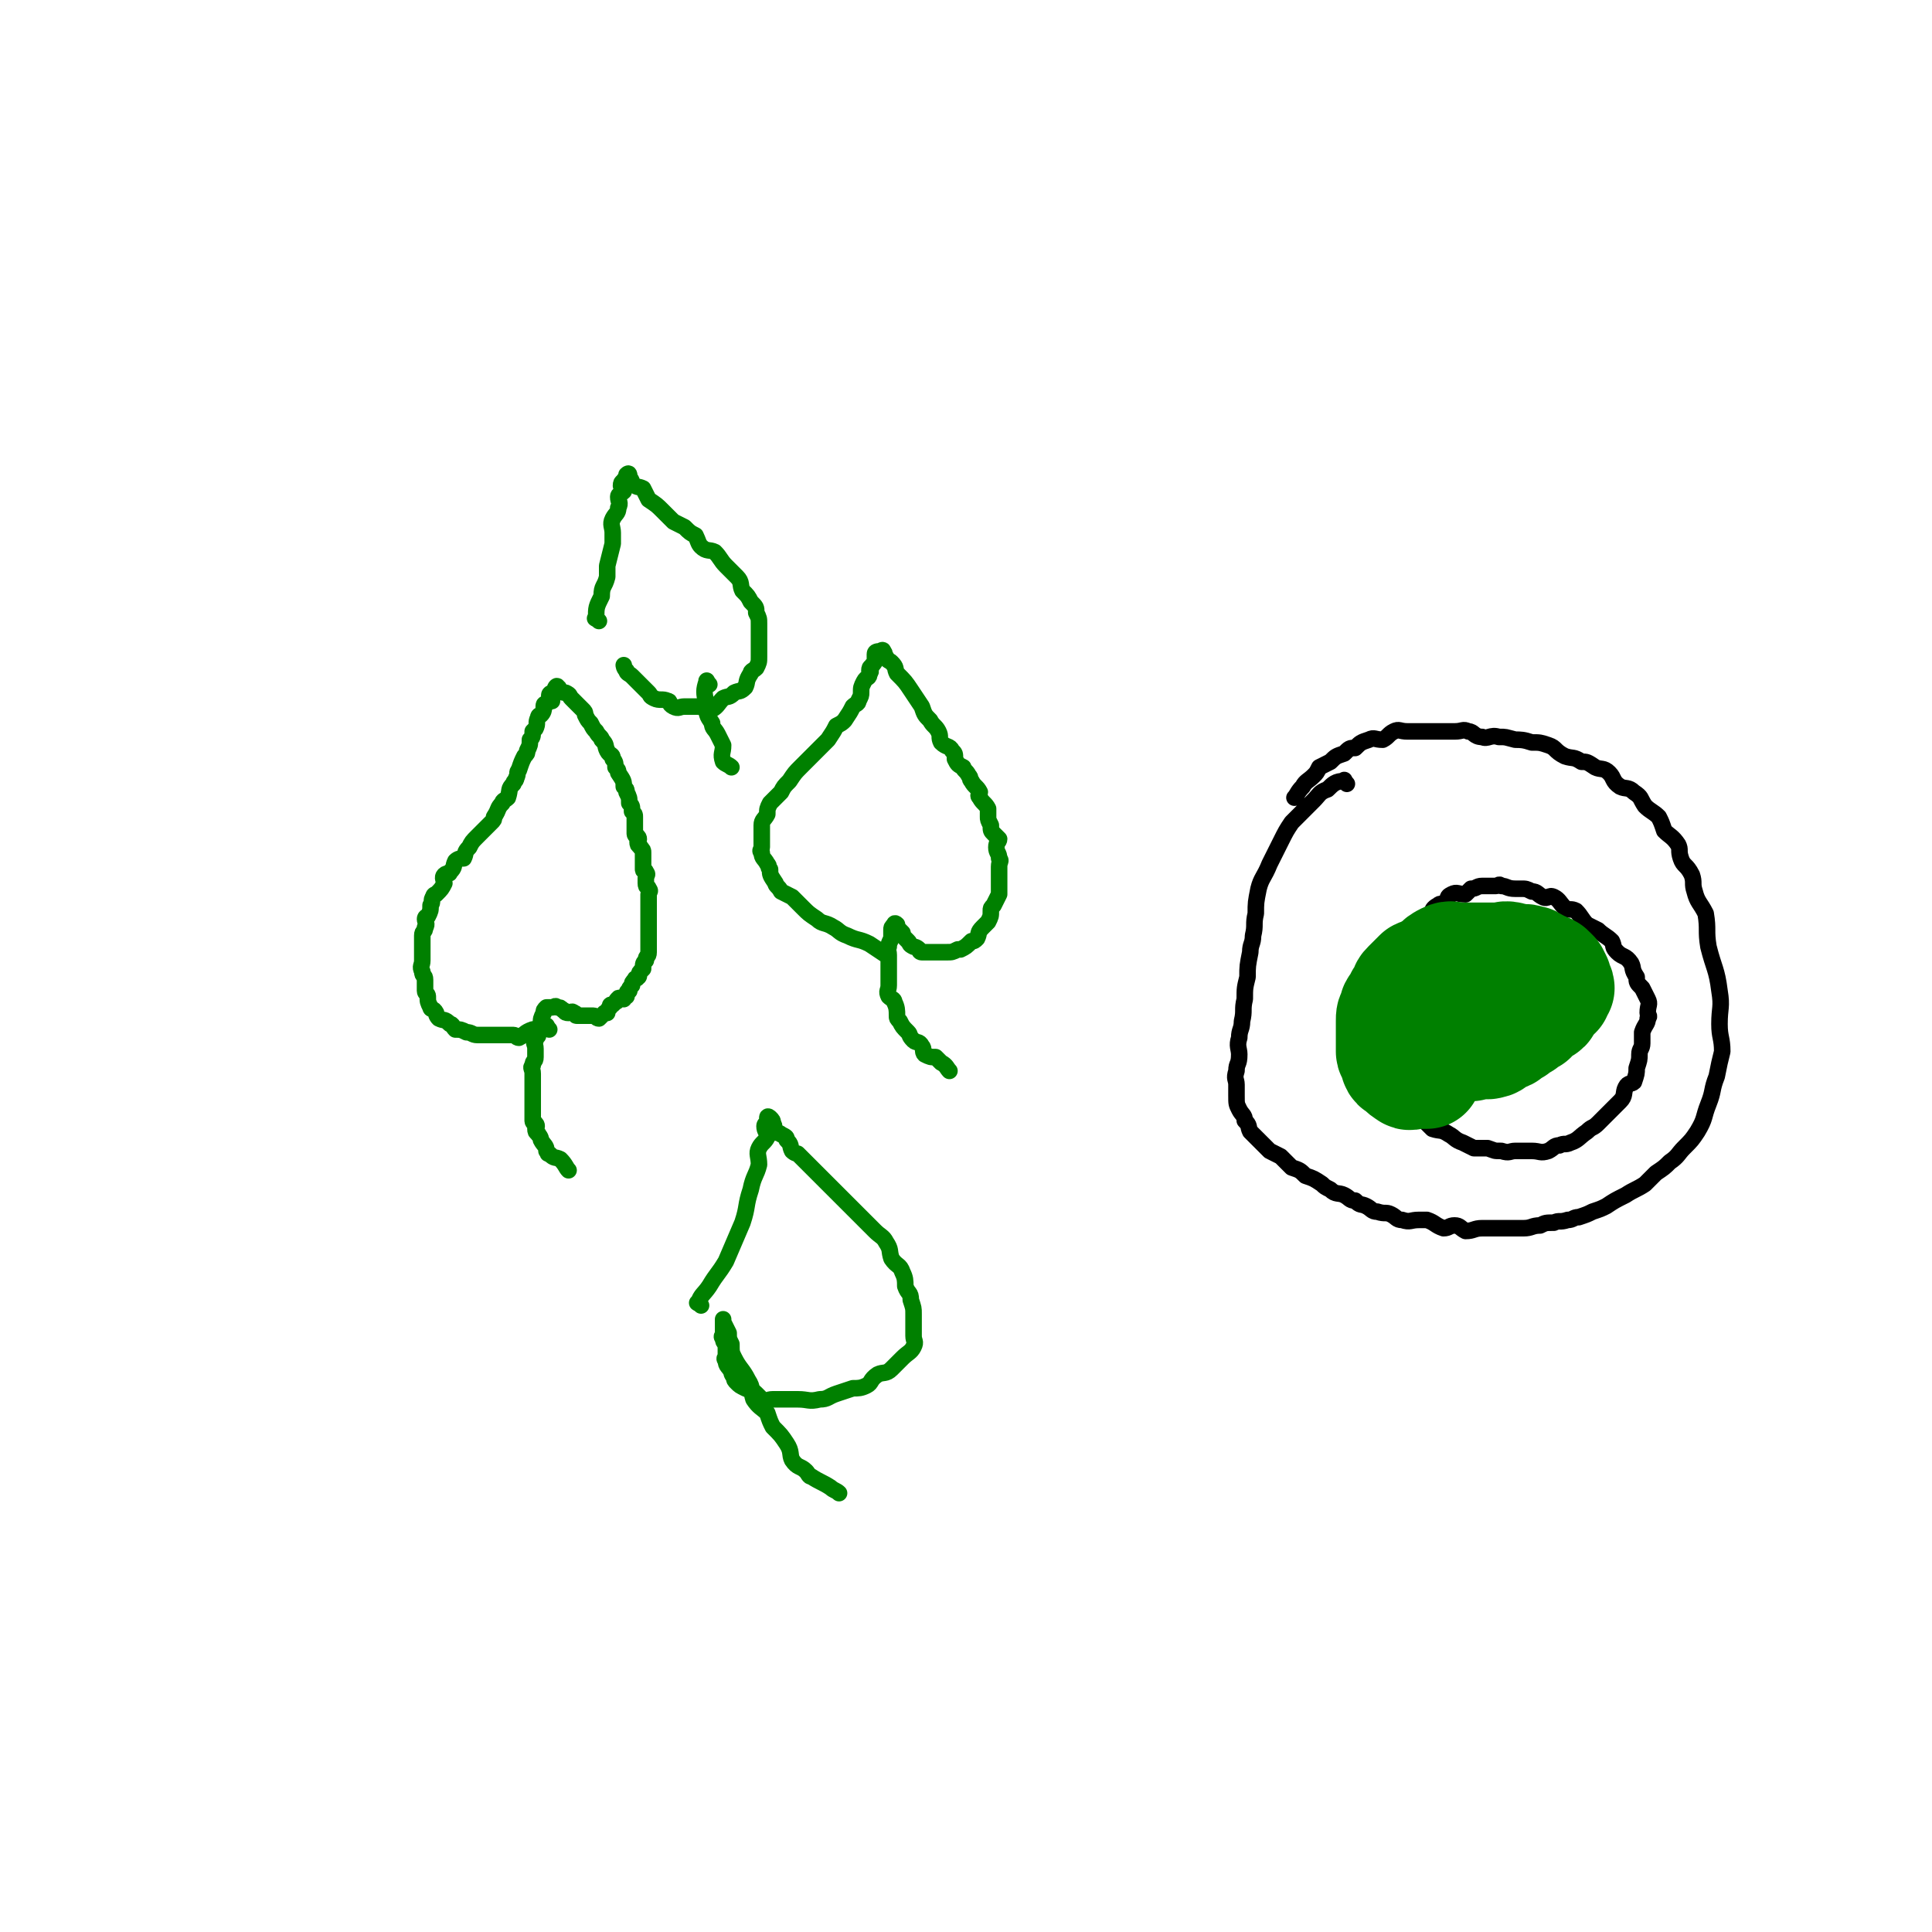
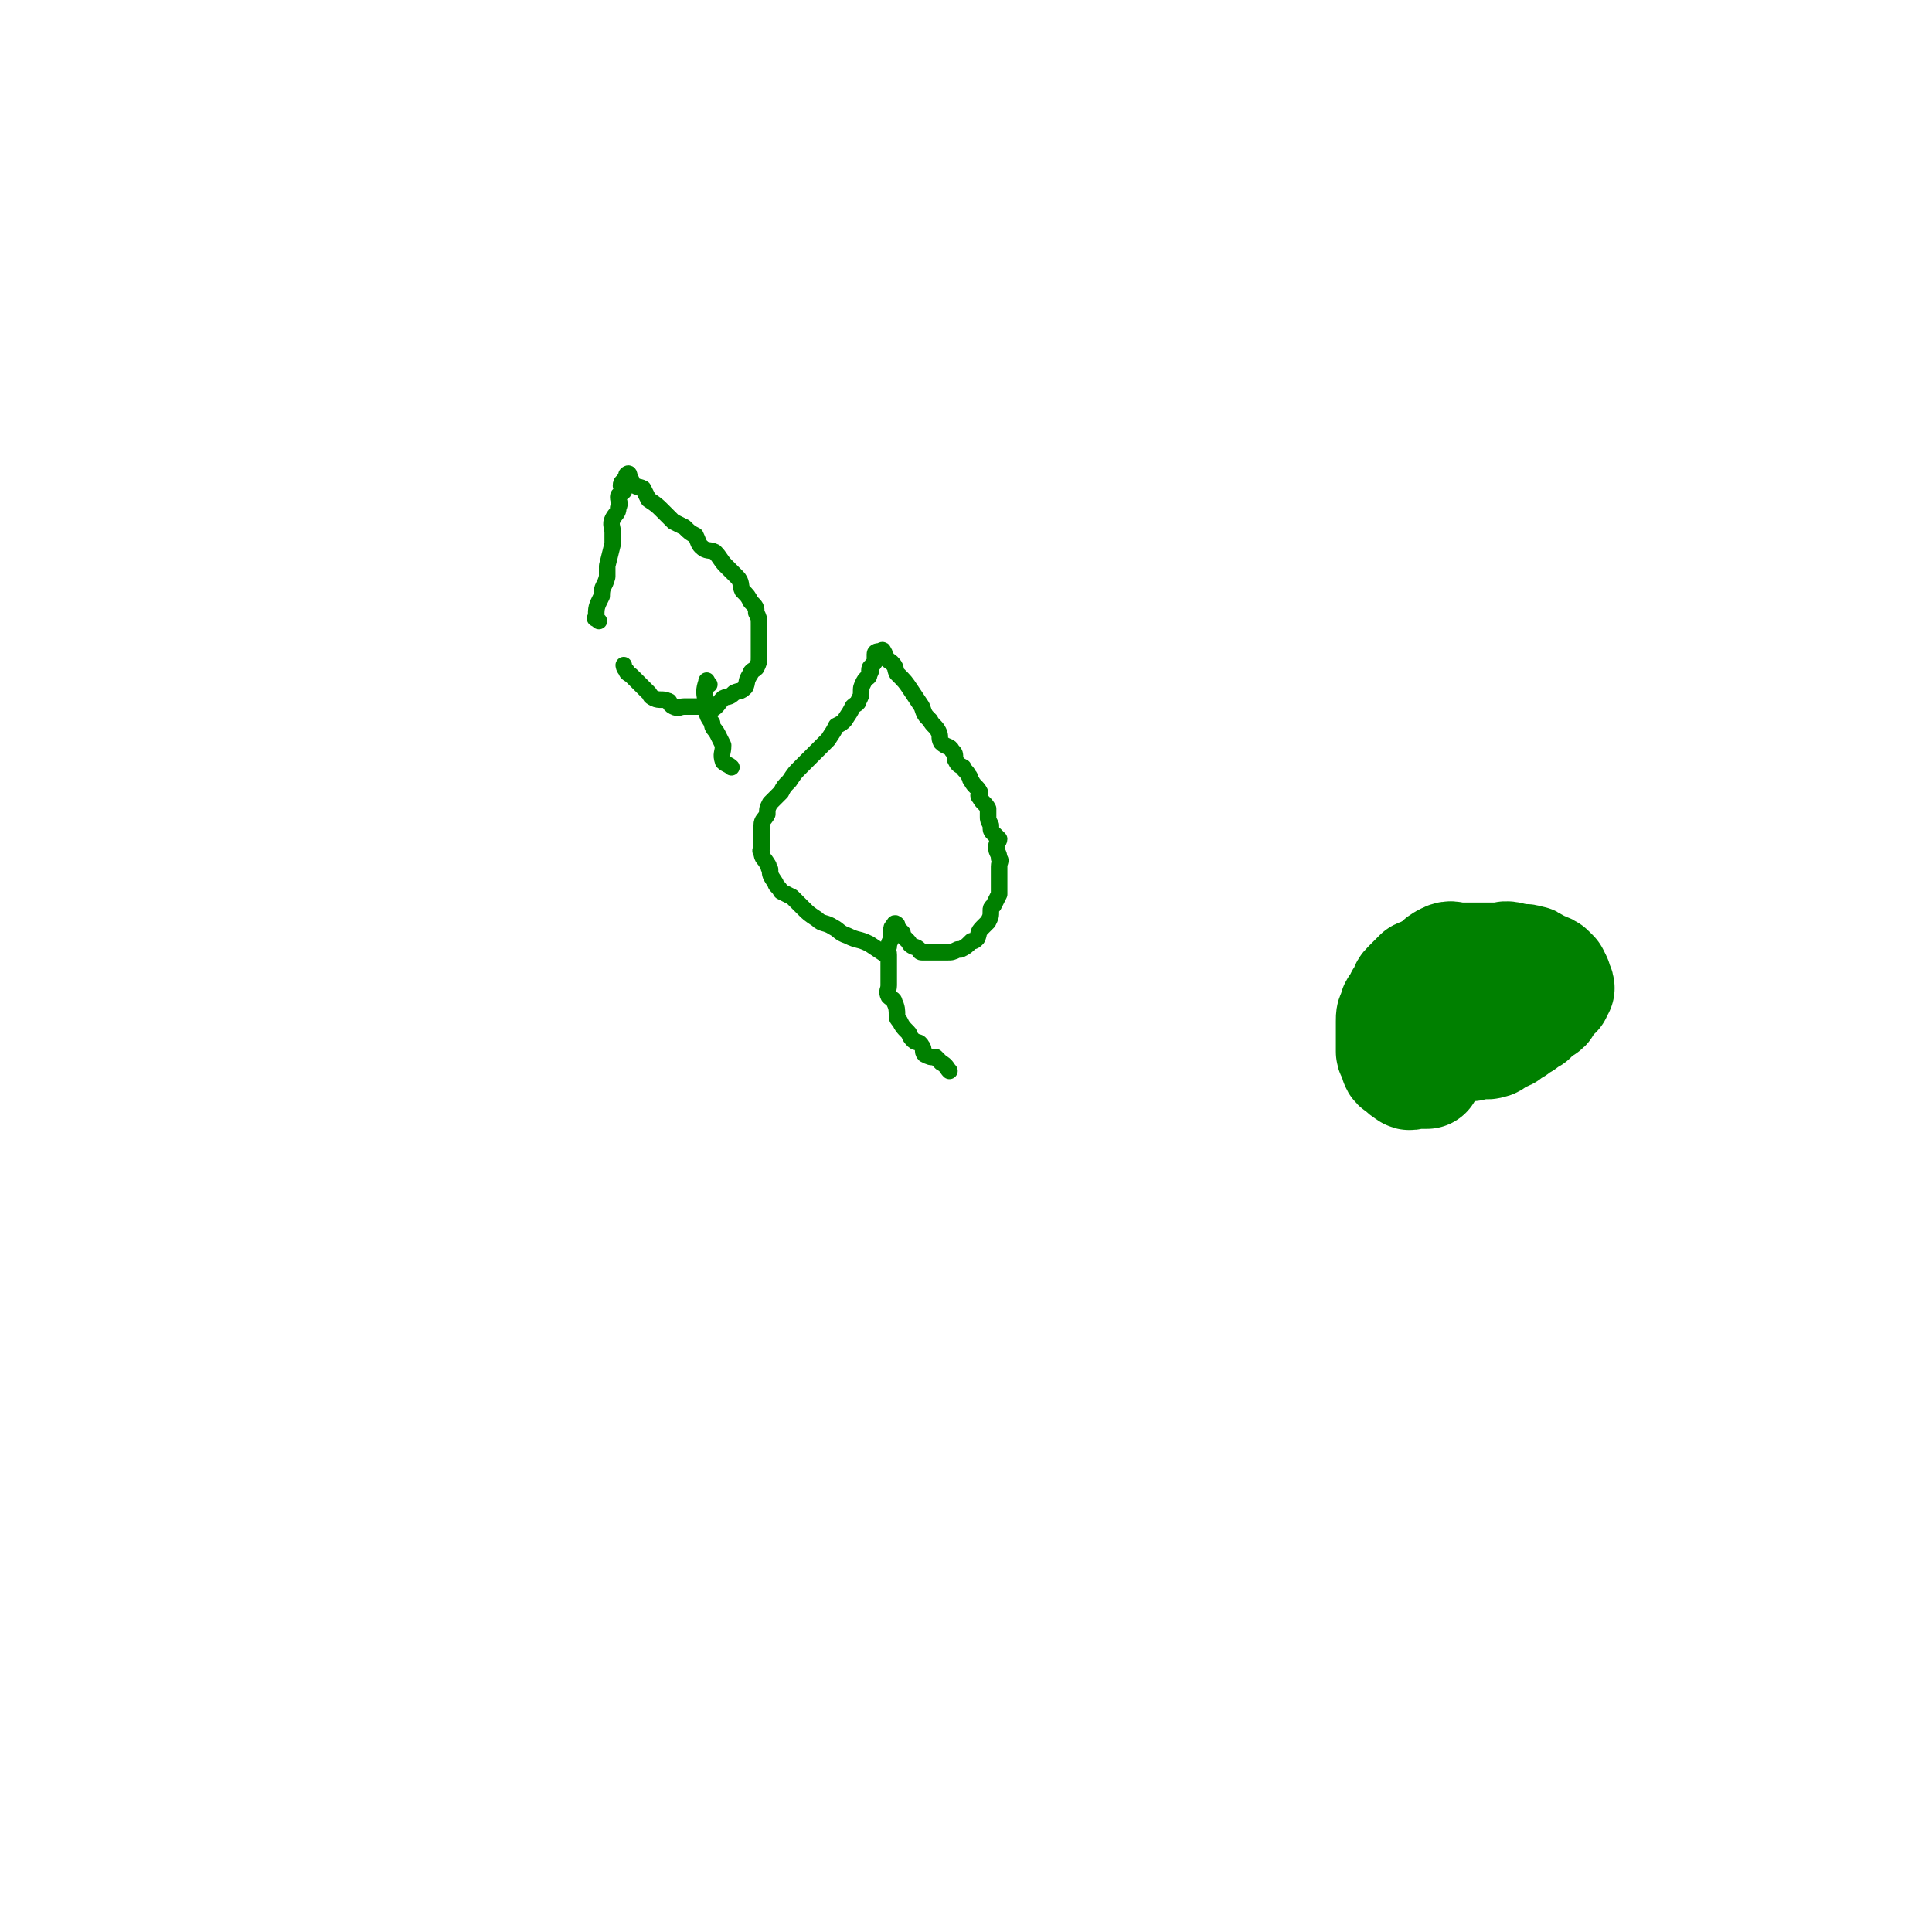
<svg xmlns="http://www.w3.org/2000/svg" viewBox="0 0 700 700" version="1.1">
  <g fill="none" stroke="#008000" stroke-width="6" stroke-linecap="round" stroke-linejoin="round">
-     <path d="M199,373c-1,-1 -1,-2 -1,-1 -2,0 -2,1 -4,2 -1,0 -1,-1 -1,-1 -3,1 -3,2 -5,3 -1,0 -1,-1 -2,-1 -3,0 -3,0 -5,0 -2,0 -2,0 -4,0 -2,0 -2,0 -4,0 -2,0 -2,-1 -4,-1 -2,-1 -2,-1 -4,-1 -1,-1 -1,-2 -2,-2 -2,-2 -2,-1 -4,-2 -1,-1 -1,-2 -1,-2 -1,-2 -2,-1 -2,-2 -1,-2 -1,-2 -1,-4 0,-1 -1,-1 -1,-2 0,-2 0,-2 0,-4 0,-2 -1,-1 -1,-3 -1,-2 0,-2 0,-4 0,-1 0,-1 0,-2 0,-2 0,-2 0,-3 0,-2 0,-2 0,-4 0,-2 1,-1 1,-3 1,-1 0,-2 0,-3 0,-1 1,-1 1,-1 1,-2 1,-2 1,-4 1,-1 0,-2 1,-3 0,-1 1,-1 1,-1 2,-2 2,-2 3,-4 0,-1 -1,-2 0,-3 1,-1 2,0 2,-1 2,-2 1,-2 2,-4 1,-1 2,-1 3,-1 1,-2 0,-2 2,-4 1,-2 1,-2 3,-4 1,-1 1,-1 1,-1 2,-2 2,-2 4,-4 1,-1 1,-1 1,-2 2,-3 1,-3 3,-5 0,-1 1,-1 2,-2 1,-3 0,-3 2,-5 0,-1 1,-1 1,-2 1,-2 0,-2 1,-3 1,-3 1,-3 2,-5 1,-1 1,-1 1,-2 1,-2 1,-2 1,-4 1,-1 1,-1 1,-3 1,-1 1,-1 1,-1 1,-2 0,-2 1,-4 0,-1 1,-1 1,-1 1,-1 1,-2 1,-2 0,-2 0,-2 1,-2 1,-1 1,-1 2,-1 0,-1 -1,-2 -1,-2 0,-1 1,-1 2,-1 0,0 0,-1 0,-1 0,-1 1,-2 1,-1 1,0 0,1 1,1 1,1 1,1 2,1 2,1 1,1 2,2 2,2 2,2 4,4 1,1 1,1 1,2 1,2 1,2 2,3 1,2 1,2 2,3 1,2 2,2 2,3 2,2 1,2 2,4 1,2 2,1 2,3 1,1 1,2 1,3 1,1 1,1 1,2 2,3 2,3 2,5 1,1 1,1 1,2 1,2 1,2 1,4 1,1 1,1 1,3 1,1 1,1 1,2 0,1 0,1 0,2 0,2 0,2 0,4 0,1 1,1 1,1 1,1 0,2 0,2 0,2 1,1 1,2 1,1 1,1 1,2 0,2 0,2 0,4 0,1 0,1 0,2 0,1 1,0 1,1 1,1 0,1 0,2 0,1 0,2 0,2 0,2 1,1 1,2 1,1 0,1 0,2 0,2 0,2 0,4 0,1 0,1 0,2 0,0 0,0 0,1 0,2 0,2 0,4 0,1 0,1 0,1 0,1 0,1 0,2 0,2 0,2 0,4 0,1 0,1 0,2 0,0 0,1 0,1 0,2 -1,1 -1,3 -1,1 -1,1 -1,3 -1,1 -1,1 -1,1 -1,1 0,2 -1,2 0,1 -1,0 -1,1 -1,1 -1,1 -1,2 -1,1 -1,1 -1,2 -1,0 -1,1 -1,2 -1,0 -1,0 -1,1 -1,0 -2,-1 -2,0 -1,0 0,1 -1,1 -1,1 -1,1 -1,1 -1,0 -1,0 -1,1 -1,1 -1,1 -1,2 -1,0 -1,0 -1,0 -1,1 -1,1 -2,2 -1,0 -1,-1 -2,-1 -1,0 -1,0 -2,0 -1,0 -1,0 -1,0 -1,0 -1,0 -1,0 -1,0 -1,0 -1,0 -1,0 -1,0 -1,0 -1,0 0,-1 -1,-1 -1,-1 -1,0 -2,0 -2,0 -1,-1 -2,-1 -1,-1 -1,-1 -2,-1 -1,-1 -1,0 -2,0 -1,0 -1,0 -1,0 -1,0 -1,0 -1,0 -1,1 -1,1 -1,2 -1,2 -1,2 -1,4 -1,1 -1,1 -1,2 -1,0 0,1 0,2 0,1 -1,0 -1,2 -1,1 0,1 0,3 0,1 0,2 0,3 0,2 -1,1 -1,3 -1,1 0,1 0,3 0,1 0,1 0,3 0,1 0,1 0,3 0,1 0,1 0,3 0,1 0,1 0,3 0,0 0,0 0,1 0,2 0,2 0,4 0,1 1,1 1,1 1,1 0,2 0,2 0,2 1,1 1,2 1,1 1,2 1,2 1,2 2,2 2,4 1,1 0,1 1,1 2,2 2,1 4,2 2,2 2,3 3,4 " />
    <path d="M322,347c-1,-1 -1,-1 -1,-1 -3,-2 -3,-2 -6,-4 -4,-2 -4,-1 -8,-3 -3,-1 -3,-2 -5,-3 -3,-2 -4,-1 -6,-3 -3,-2 -3,-2 -5,-4 -2,-2 -2,-2 -4,-4 -2,-1 -2,-1 -4,-2 -1,-2 -2,-2 -2,-3 -2,-3 -2,-3 -2,-5 -1,-1 0,-1 -1,-2 -1,-2 -2,-2 -2,-4 -1,-1 0,-1 0,-2 0,-2 0,-2 0,-3 0,-3 0,-3 0,-5 0,-2 1,-2 2,-4 0,-2 0,-2 1,-4 2,-2 2,-2 4,-4 1,-2 1,-2 3,-4 2,-3 2,-3 4,-5 2,-2 2,-2 4,-4 2,-2 2,-2 4,-4 1,-1 1,-1 2,-2 2,-3 2,-3 3,-5 2,-1 2,-1 3,-2 2,-3 2,-3 3,-5 1,-1 2,-1 2,-2 1,-2 1,-2 1,-3 0,-2 0,-2 1,-4 1,-2 2,-1 2,-3 1,-1 0,-1 0,-1 0,-2 1,-1 1,-2 1,-1 1,-1 1,-2 0,-1 0,-2 0,-2 0,-1 1,-1 2,-1 0,0 1,-1 1,0 1,1 0,1 1,2 1,2 1,1 2,2 2,2 1,2 2,4 3,3 3,3 5,6 2,3 2,3 4,6 1,3 1,3 3,5 1,2 2,2 3,4 1,2 0,2 1,4 2,2 3,1 4,3 1,1 1,1 1,3 1,2 1,2 3,3 0,1 1,1 2,3 1,1 0,1 1,2 1,2 2,2 3,4 0,1 -1,1 0,2 1,2 2,2 3,4 0,1 0,1 0,3 0,1 0,1 1,3 0,2 0,2 1,3 1,1 1,1 2,2 0,1 -1,1 -1,3 0,2 1,2 1,4 1,1 0,1 0,3 0,1 0,1 0,2 0,3 0,3 0,5 0,1 0,1 0,3 -1,2 -1,2 -2,4 -1,1 -1,1 -1,2 0,2 0,2 -1,4 -1,1 -1,1 -2,2 -2,2 -1,2 -2,4 -1,1 -1,1 -2,1 -2,2 -2,2 -4,3 -1,0 -1,0 -1,0 -2,1 -2,1 -4,1 -1,0 -1,0 -3,0 -1,0 -1,0 -3,0 -1,0 -2,0 -3,0 -1,0 -1,-1 -1,-1 -1,-1 -2,-1 -2,-1 -2,-1 -1,-1 -2,-2 -1,-1 -1,-1 -1,-1 -1,-1 -1,-2 -1,-2 -1,-1 -1,-1 -1,-1 -1,-1 -1,-2 -1,-2 -1,-1 -1,0 -1,0 -1,1 -1,1 -1,2 0,1 0,2 0,2 0,2 -1,2 -1,4 -1,1 0,1 0,3 0,1 0,1 0,2 0,3 0,3 0,5 0,2 0,2 0,4 0,2 -1,2 0,4 1,1 2,1 2,2 1,2 1,3 1,5 0,1 0,1 1,2 1,2 1,2 3,4 1,1 0,1 2,3 1,1 2,0 3,2 1,1 0,2 1,3 2,1 2,1 4,1 1,1 1,1 2,2 2,1 2,2 3,3 " />
-     <path d="M254,473c-1,-1 -2,-1 -1,-1 1,-3 2,-3 4,-6 3,-5 3,-4 6,-9 3,-7 3,-7 6,-14 2,-6 1,-6 3,-12 1,-5 2,-5 3,-9 0,-3 -1,-4 0,-6 1,-2 2,-2 3,-4 0,-2 -1,-2 -1,-4 0,-1 1,-1 1,-1 1,-1 0,-2 0,-2 0,-1 1,0 1,0 1,1 1,1 1,2 1,1 0,2 1,3 1,1 1,0 2,1 2,1 2,1 2,2 2,2 1,2 2,4 1,1 2,1 2,1 2,2 2,2 4,4 1,1 1,1 2,2 3,3 3,3 5,5 2,2 2,2 4,4 3,3 3,3 5,5 2,2 2,2 4,4 2,2 2,2 4,4 2,2 3,2 4,4 2,3 1,3 2,6 2,3 3,2 4,5 1,2 1,3 1,5 1,3 2,2 2,5 1,3 1,3 1,5 0,2 0,2 0,4 0,2 0,2 0,4 0,2 1,2 0,4 -1,2 -2,2 -4,4 -2,2 -2,2 -4,4 -2,2 -3,1 -5,2 -3,2 -2,3 -4,4 -2,1 -3,1 -5,1 -3,1 -3,1 -6,2 -3,1 -3,2 -6,2 -4,1 -4,0 -8,0 -2,0 -2,0 -4,0 -3,0 -3,0 -5,0 -2,0 -2,1 -4,0 -1,-1 -1,-1 -2,-2 -2,-2 -2,-1 -4,-2 -2,-1 -2,-1 -3,-2 -1,-1 -1,-1 -1,-2 -1,-1 -1,-2 -1,-2 -1,-2 -2,-2 -2,-4 -1,-1 0,-1 0,-1 0,-2 0,-2 0,-4 0,-2 -1,-1 -1,-3 -1,-1 0,-1 0,-1 0,-1 0,-1 0,-2 0,-1 0,-1 0,-2 0,-1 0,-1 0,-1 0,-1 0,-1 0,-1 0,0 0,1 0,1 1,2 1,2 2,4 0,2 0,2 1,4 0,3 0,3 1,5 2,4 3,4 5,8 2,3 1,4 2,7 2,3 3,3 5,5 1,3 1,3 2,5 3,3 3,3 5,6 2,3 1,4 2,6 2,3 3,2 5,4 1,1 1,2 2,2 3,2 4,2 7,4 1,1 2,1 3,2 " />
    <path d="M217,225c-1,-1 -2,-1 -1,-1 0,-4 0,-4 2,-8 0,-4 1,-3 2,-7 0,-2 0,-2 0,-4 1,-4 1,-4 2,-8 0,-2 0,-2 0,-4 0,-2 -1,-3 0,-5 1,-2 2,-2 2,-4 1,-2 0,-2 0,-4 0,-1 1,-1 2,-2 0,-1 -1,-2 -1,-2 0,-2 1,-1 1,-2 1,-1 1,-2 1,-2 1,-1 1,0 1,1 1,1 1,2 1,2 2,2 2,1 4,2 1,2 1,2 2,4 3,2 3,2 5,4 2,2 2,2 4,4 2,1 2,1 4,2 2,2 2,2 4,3 1,2 1,3 2,4 2,2 3,1 5,2 2,2 2,3 4,5 2,2 2,2 4,4 2,2 1,3 2,5 2,2 2,2 3,4 2,2 2,2 2,4 1,2 1,2 1,4 0,2 0,2 0,4 0,2 0,2 0,4 0,2 0,2 0,4 0,2 0,2 -1,4 -1,1 -2,1 -2,2 -2,3 -1,3 -2,5 -2,2 -2,1 -4,2 -2,2 -2,1 -4,2 -2,2 -2,3 -4,4 -2,1 -3,-1 -5,-1 -3,0 -3,0 -5,0 -2,0 -2,1 -4,0 -2,-1 -1,-2 -2,-2 -2,-1 -3,0 -5,-1 -2,-1 -1,-1 -2,-2 -1,-1 -1,-1 -2,-2 -1,-1 -1,-1 -2,-2 -1,-1 -1,-1 -2,-2 -1,-1 -2,-1 -2,-2 -1,-1 -1,-2 -1,-2 " />
    <path d="M257,248c-1,-1 -1,-2 -1,-1 -1,3 -1,4 0,8 0,4 0,4 2,7 0,2 1,2 2,4 1,2 1,2 2,4 0,3 -1,3 0,6 1,1 2,1 3,2 " />
  </g>
  <g fill="none" stroke="#000000" stroke-width="6" stroke-linecap="round" stroke-linejoin="round">
-     <path d="M522,331c-1,-1 -1,-2 -1,-1 -3,1 -3,2 -6,4 -3,2 -4,2 -6,4 -3,2 -3,2 -5,4 -2,2 -1,2 -2,4 -2,2 -3,2 -4,4 -1,2 -1,2 -1,4 -2,3 -2,3 -2,6 -1,2 -1,2 -1,5 0,2 0,2 0,5 0,3 0,4 0,7 0,3 0,3 2,6 1,2 2,1 3,3 1,2 0,3 2,6 1,2 2,1 4,3 2,2 1,2 3,4 1,2 1,2 3,4 2,2 2,1 4,2 2,2 2,2 4,4 3,1 3,0 6,2 2,1 2,2 5,3 2,1 2,1 4,2 2,0 3,0 5,0 3,1 2,1 5,1 3,1 3,0 5,0 3,0 3,0 6,0 3,0 3,1 6,0 2,-1 2,-2 4,-2 2,-1 2,0 4,-1 3,-1 3,-2 6,-4 2,-2 2,-1 4,-3 2,-2 2,-2 4,-4 2,-2 2,-2 4,-4 2,-2 1,-3 2,-5 1,-2 2,-1 3,-2 1,-3 1,-3 1,-5 1,-3 1,-3 1,-5 0,-2 1,-2 1,-4 0,-2 0,-2 0,-4 1,-3 2,-3 2,-5 1,-1 0,-1 0,-2 0,-3 1,-3 0,-5 -1,-2 -1,-2 -2,-4 -2,-2 -2,-2 -2,-4 -2,-3 -1,-3 -2,-5 -2,-3 -3,-2 -5,-4 -2,-2 -1,-2 -2,-4 -2,-2 -3,-2 -5,-4 -2,-1 -2,-1 -4,-2 -2,-2 -2,-3 -4,-5 -2,-1 -2,0 -4,-1 -2,-2 -2,-3 -4,-4 -2,-1 -2,1 -4,0 -2,-1 -2,-2 -4,-2 -2,-1 -2,-1 -4,-1 -1,0 -1,0 -2,0 -3,0 -3,-1 -5,-1 -1,-1 -1,0 -2,0 -3,0 -3,0 -5,0 -2,0 -2,1 -4,1 -1,1 -1,1 -2,2 -3,0 -3,-1 -5,0 -2,1 -1,1 -2,3 -2,1 -2,0 -3,1 -2,1 -2,2 -2,2 " />
-     <path d="M488,284c-1,-1 -1,-2 -1,-1 -3,0 -4,1 -6,3 -3,1 -3,2 -5,4 -2,2 -2,2 -4,4 -2,2 -2,2 -4,4 -2,3 -2,3 -4,7 -2,4 -2,4 -4,8 -2,5 -3,5 -4,9 -1,5 -1,5 -1,9 -1,4 0,4 -1,8 0,3 -1,3 -1,6 -1,5 -1,5 -1,9 -1,4 -1,4 -1,8 -1,4 0,4 -1,8 0,3 -1,3 -1,6 -1,3 0,4 0,6 0,4 -1,3 -1,6 -1,3 0,3 0,5 0,2 0,2 0,4 0,3 0,3 1,5 1,2 2,2 2,4 2,2 1,2 2,4 2,2 2,2 4,4 1,1 1,1 3,3 2,1 2,1 4,2 2,2 2,2 4,4 3,1 3,1 5,3 3,1 3,1 6,3 1,1 1,1 3,2 2,2 3,1 5,2 2,1 2,2 4,2 2,2 2,1 4,2 2,1 2,2 4,2 3,1 3,0 5,1 2,1 2,2 4,2 3,1 3,0 6,0 1,0 1,0 3,0 3,1 3,2 6,3 2,0 2,-1 4,-1 2,0 2,1 4,2 3,0 3,-1 6,-1 2,0 2,0 5,0 3,0 3,0 6,0 2,0 2,0 4,0 3,0 3,-1 6,-1 2,-1 2,-1 5,-1 2,-1 2,0 5,-1 2,0 2,-1 4,-1 3,-1 3,-1 5,-2 3,-1 3,-1 5,-2 3,-2 3,-2 7,-4 3,-2 4,-2 7,-4 2,-2 2,-2 4,-4 3,-2 3,-2 5,-4 3,-2 3,-3 5,-5 3,-3 3,-3 5,-6 3,-5 2,-5 4,-10 2,-5 1,-5 3,-10 1,-5 1,-5 2,-9 0,-5 -1,-5 -1,-10 0,-6 1,-6 0,-12 -1,-8 -2,-8 -4,-16 -1,-6 0,-6 -1,-12 -2,-4 -3,-4 -4,-8 -1,-3 0,-3 -1,-6 -2,-4 -3,-3 -4,-6 -1,-3 0,-3 -1,-5 -2,-3 -3,-3 -5,-5 -1,-3 -1,-3 -2,-5 -2,-2 -3,-2 -5,-4 -2,-3 -1,-3 -4,-5 -2,-2 -3,-1 -5,-2 -3,-2 -2,-3 -4,-5 -2,-2 -3,-1 -5,-2 -3,-2 -3,-2 -5,-2 -3,-2 -3,-1 -6,-2 -4,-2 -3,-3 -6,-4 -3,-1 -3,-1 -6,-1 -3,-1 -4,-1 -6,-1 -4,-1 -3,-1 -6,-1 -3,-1 -4,1 -6,0 -3,0 -3,-2 -5,-2 -2,-1 -2,0 -5,0 -3,0 -3,0 -6,0 -3,0 -3,0 -6,0 -3,0 -3,0 -5,0 -3,0 -3,-1 -5,0 -2,1 -2,2 -4,3 -3,0 -3,-1 -5,0 -3,1 -3,1 -5,3 -2,0 -2,0 -4,2 -3,1 -3,1 -5,3 -2,1 -2,1 -4,2 -1,2 -1,2 -2,3 -2,2 -3,2 -4,4 -2,2 -2,3 -3,4 " />
-   </g>
+     </g>
  <g fill="none" stroke="#008000" stroke-width="6" stroke-linecap="round" stroke-linejoin="round">
-     <path d="M493,394c-1,-1 -2,-1 -1,-1 0,-1 0,-1 1,-2 3,-2 2,-3 5,-5 2,-1 2,-1 4,-1 0,-1 0,-1 1,-1 0,-1 0,-1 2,-1 1,0 1,0 3,0 1,0 2,0 3,0 1,0 1,1 2,1 3,1 3,1 5,1 1,0 1,0 2,0 3,1 3,2 5,2 1,1 1,0 2,0 3,0 3,1 5,0 2,-1 1,-2 3,-2 1,-1 2,0 4,-1 1,-1 0,-2 2,-2 1,-1 2,0 3,-1 1,0 0,-1 0,-1 1,-2 2,-1 3,-2 0,-1 -1,-1 -1,-2 0,-1 0,-1 0,-1 0,-1 0,-2 0,-2 0,-2 -1,-2 -1,-2 -1,-1 -1,-1 -1,-1 -1,-1 -1,-1 -1,-2 -1,-1 -1,-1 -1,-1 -1,-1 0,-2 0,-2 " />
-   </g>
+     </g>
  <g fill="none" stroke="#008000" stroke-width="40" stroke-linecap="round" stroke-linejoin="round">
    <path d="M510,389c-1,-1 -2,-1 -1,-1 1,-2 2,-2 5,-4 3,-2 3,-1 6,-3 2,-1 2,-1 4,-1 3,-1 3,-1 5,-1 2,0 2,0 4,0 1,0 1,-1 2,-1 3,-1 3,1 5,0 2,0 1,-2 3,-2 1,-1 1,0 3,-1 1,-1 1,-1 3,-2 1,-2 1,-2 3,-2 1,-2 1,-1 3,-2 1,-1 1,-2 2,-2 1,-2 2,-1 3,-2 1,-1 0,-2 0,-2 1,-2 1,-1 3,-2 0,-1 0,-1 1,-1 0,-1 0,-1 1,-2 0,-1 -1,-1 -1,-2 0,-1 0,-1 0,-1 -1,-2 -1,-2 -1,-2 -1,-1 -1,-1 -1,-1 -1,-1 -1,-1 -2,-1 -1,-1 -2,-1 -2,-1 -2,-1 -1,-1 -2,-1 -1,-1 -1,-1 -2,-1 -2,-1 -2,0 -4,0 -1,0 -1,-1 -2,-1 -3,-1 -3,0 -5,0 -2,0 -2,0 -4,0 -2,0 -2,0 -4,0 -2,0 -2,0 -4,0 -1,0 -1,0 -2,0 -3,0 -3,-1 -5,0 -2,1 -2,1 -4,3 -1,0 -1,1 -2,2 -2,1 -2,0 -4,1 -2,2 -2,2 -4,4 -1,1 -1,1 -1,3 -1,1 -2,1 -2,3 -2,2 -2,2 -2,4 -1,1 -1,1 -1,3 0,2 0,2 0,4 0,1 0,1 0,2 0,3 0,3 0,5 0,1 1,1 1,2 1,1 0,2 1,3 2,1 2,2 4,3 1,1 1,0 3,0 2,0 3,0 4,0 " />
  </g>
</svg>